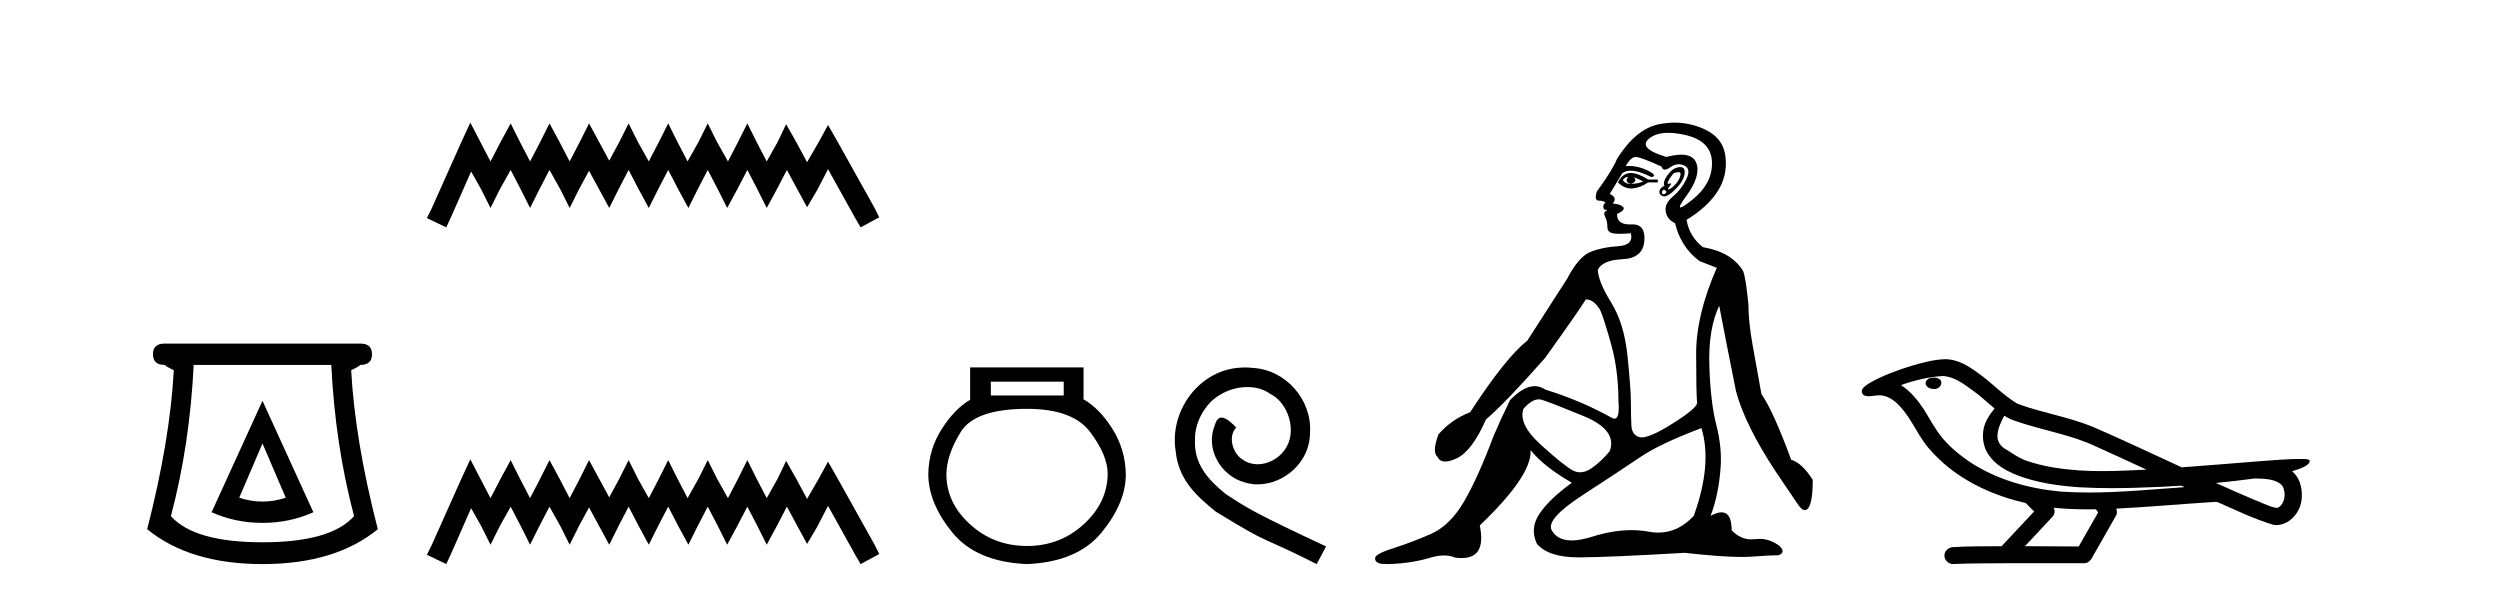
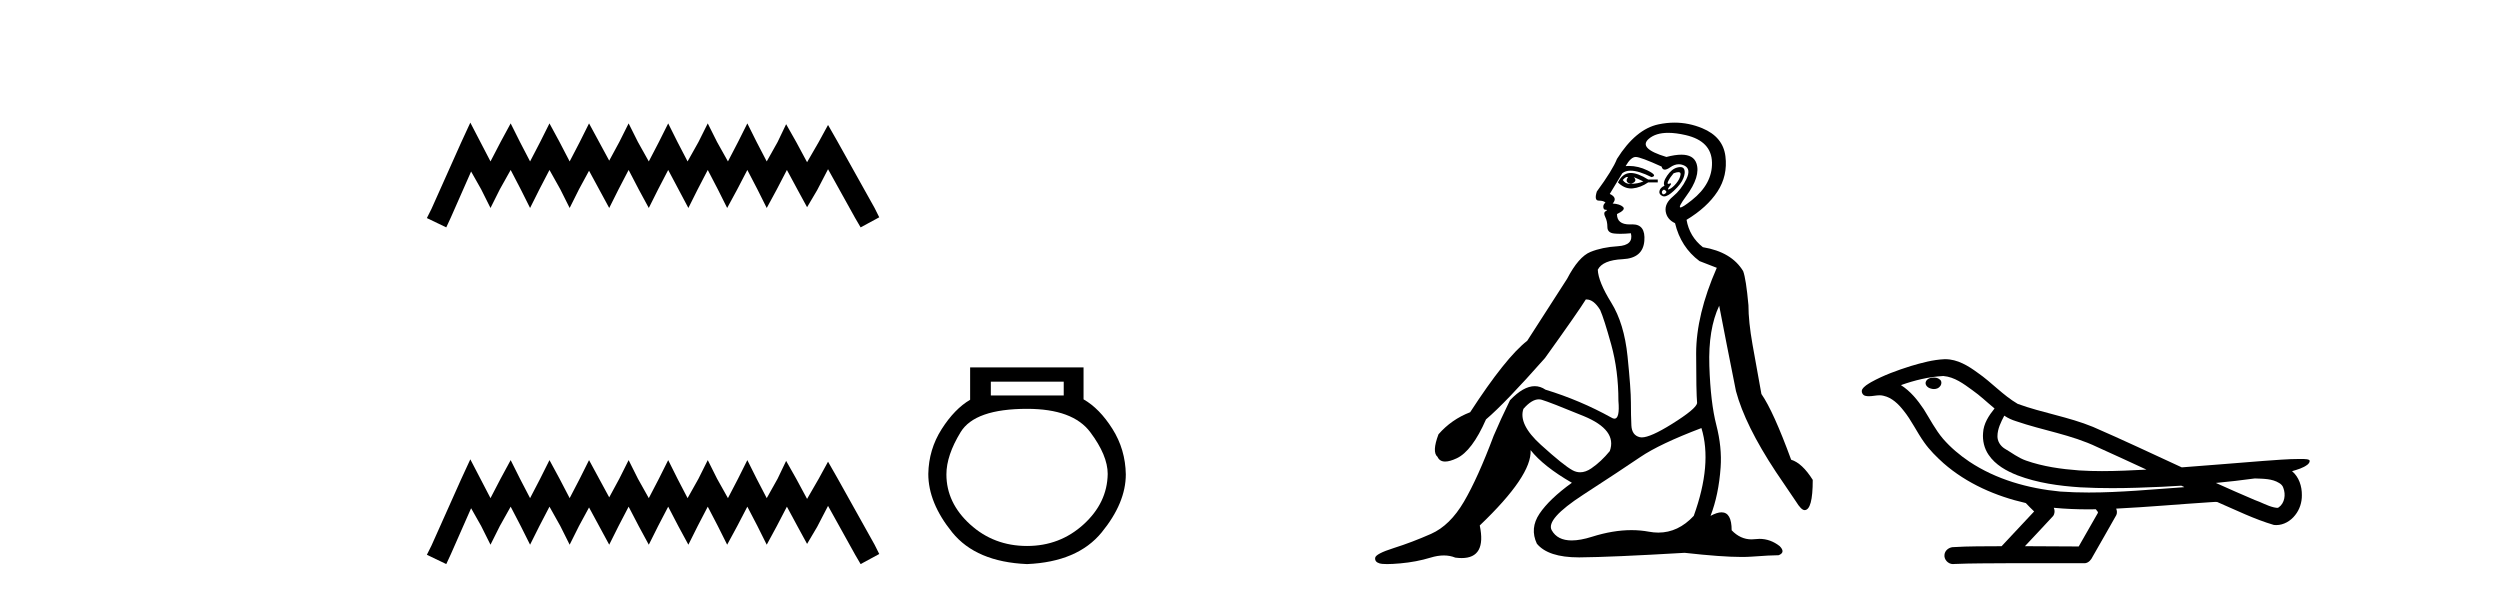
<svg xmlns="http://www.w3.org/2000/svg" width="172.0" height="41.0">
-   <path d="M 18.059 30.508 L 19.659 34.242 Q 18.859 34.508 18.059 34.508 Q 17.259 34.508 16.459 34.242 L 18.059 30.508 ZM 18.059 27.574 L 14.558 35.242 Q 16.192 35.975 18.059 35.975 Q 19.926 35.975 21.56 35.242 L 18.059 27.574 ZM 22.793 25.106 Q 23.06 30.608 24.36 35.509 Q 22.76 37.309 18.059 37.309 Q 13.358 37.309 11.758 35.509 Q 13.058 30.608 13.325 25.106 ZM 11.324 23.639 Q 10.524 23.639 10.524 24.373 Q 10.524 25.106 11.324 25.106 Q 11.524 25.273 11.958 25.473 Q 11.691 30.341 10.124 36.409 Q 13.058 38.809 18.059 38.809 Q 23.06 38.809 25.994 36.409 Q 24.427 30.341 24.16 25.473 Q 24.594 25.273 24.794 25.106 Q 25.594 25.106 25.594 24.373 Q 25.594 23.639 24.794 23.639 Z" style="fill:#000000;stroke:none" />
-   <path d="M 32.358 8.437 L 31.718 9.825 L 29.689 14.363 L 29.369 15.003 L 30.703 15.644 L 31.024 14.95 L 32.412 11.8 L 33.106 13.028 L 33.746 14.309 L 34.387 13.028 L 35.134 11.693 L 35.828 13.028 L 36.469 14.309 L 37.11 13.028 L 37.804 11.693 L 38.551 13.028 L 39.192 14.309 L 39.832 13.028 L 40.526 11.747 L 41.22 13.028 L 41.914 14.309 L 42.555 13.028 L 43.249 11.693 L 43.943 13.028 L 44.637 14.309 L 45.278 13.028 L 45.972 11.693 L 46.666 13.028 L 47.36 14.309 L 48 13.028 L 48.694 11.693 L 49.388 13.028 L 50.029 14.309 L 50.723 13.028 L 51.417 11.693 L 52.111 13.028 L 52.751 14.309 L 53.445 13.028 L 54.139 11.693 L 54.887 13.081 L 55.527 14.256 L 56.221 13.081 L 56.969 11.64 L 58.837 15.003 L 59.211 15.644 L 60.492 14.95 L 60.172 14.309 L 57.609 9.718 L 56.969 8.597 L 56.328 9.771 L 55.527 11.159 L 54.78 9.771 L 54.086 8.544 L 53.499 9.771 L 52.751 11.106 L 52.057 9.771 L 51.417 8.49 L 50.776 9.771 L 50.082 11.106 L 49.335 9.771 L 48.694 8.49 L 48.054 9.771 L 47.306 11.106 L 46.612 9.771 L 45.972 8.49 L 45.331 9.771 L 44.637 11.106 L 43.89 9.771 L 43.249 8.49 L 42.608 9.771 L 41.914 11.053 L 41.22 9.771 L 40.526 8.49 L 39.886 9.771 L 39.192 11.106 L 38.498 9.771 L 37.804 8.49 L 37.163 9.771 L 36.469 11.106 L 35.775 9.771 L 35.134 8.49 L 34.44 9.771 L 33.746 11.106 L 33.052 9.771 L 32.358 8.437 Z" style="fill:#000000;stroke:none" />
+   <path d="M 32.358 8.437 L 31.718 9.825 L 29.689 14.363 L 29.369 15.003 L 30.703 15.644 L 31.024 14.95 L 32.412 11.8 L 33.106 13.028 L 33.746 14.309 L 34.387 13.028 L 35.134 11.693 L 35.828 13.028 L 36.469 14.309 L 37.11 13.028 L 37.804 11.693 L 38.551 13.028 L 39.192 14.309 L 39.832 13.028 L 40.526 11.747 L 41.22 13.028 L 41.914 14.309 L 42.555 13.028 L 43.249 11.693 L 43.943 13.028 L 44.637 14.309 L 45.278 13.028 L 45.972 11.693 L 47.36 14.309 L 48 13.028 L 48.694 11.693 L 49.388 13.028 L 50.029 14.309 L 50.723 13.028 L 51.417 11.693 L 52.111 13.028 L 52.751 14.309 L 53.445 13.028 L 54.139 11.693 L 54.887 13.081 L 55.527 14.256 L 56.221 13.081 L 56.969 11.64 L 58.837 15.003 L 59.211 15.644 L 60.492 14.95 L 60.172 14.309 L 57.609 9.718 L 56.969 8.597 L 56.328 9.771 L 55.527 11.159 L 54.78 9.771 L 54.086 8.544 L 53.499 9.771 L 52.751 11.106 L 52.057 9.771 L 51.417 8.49 L 50.776 9.771 L 50.082 11.106 L 49.335 9.771 L 48.694 8.49 L 48.054 9.771 L 47.306 11.106 L 46.612 9.771 L 45.972 8.49 L 45.331 9.771 L 44.637 11.106 L 43.89 9.771 L 43.249 8.49 L 42.608 9.771 L 41.914 11.053 L 41.22 9.771 L 40.526 8.49 L 39.886 9.771 L 39.192 11.106 L 38.498 9.771 L 37.804 8.49 L 37.163 9.771 L 36.469 11.106 L 35.775 9.771 L 35.134 8.49 L 34.44 9.771 L 33.746 11.106 L 33.052 9.771 L 32.358 8.437 Z" style="fill:#000000;stroke:none" />
  <path d="M 32.358 31.602 L 31.718 32.99 L 29.689 37.528 L 29.369 38.169 L 30.703 38.809 L 31.024 38.115 L 32.412 34.966 L 33.106 36.193 L 33.746 37.475 L 34.387 36.193 L 35.134 34.859 L 35.828 36.193 L 36.469 37.475 L 37.11 36.193 L 37.804 34.859 L 38.551 36.193 L 39.192 37.475 L 39.832 36.193 L 40.526 34.912 L 41.22 36.193 L 41.914 37.475 L 42.555 36.193 L 43.249 34.859 L 43.943 36.193 L 44.637 37.475 L 45.278 36.193 L 45.972 34.859 L 46.666 36.193 L 47.36 37.475 L 48 36.193 L 48.694 34.859 L 49.388 36.193 L 50.029 37.475 L 50.723 36.193 L 51.417 34.859 L 52.111 36.193 L 52.751 37.475 L 53.445 36.193 L 54.139 34.859 L 54.887 36.247 L 55.527 37.421 L 56.221 36.247 L 56.969 34.805 L 58.837 38.169 L 59.211 38.809 L 60.492 38.115 L 60.172 37.475 L 57.609 32.884 L 56.969 31.763 L 56.328 32.937 L 55.527 34.325 L 54.78 32.937 L 54.086 31.709 L 53.499 32.937 L 52.751 34.272 L 52.057 32.937 L 51.417 31.656 L 50.776 32.937 L 50.082 34.272 L 49.335 32.937 L 48.694 31.656 L 48.054 32.937 L 47.306 34.272 L 46.612 32.937 L 45.972 31.656 L 45.331 32.937 L 44.637 34.272 L 43.89 32.937 L 43.249 31.656 L 42.608 32.937 L 41.914 34.218 L 41.22 32.937 L 40.526 31.656 L 39.886 32.937 L 39.192 34.272 L 38.498 32.937 L 37.804 31.656 L 37.163 32.937 L 36.469 34.272 L 35.775 32.937 L 35.134 31.656 L 34.44 32.937 L 33.746 34.272 L 33.052 32.937 L 32.358 31.602 Z" style="fill:#000000;stroke:none" />
  <path d="M 73.184 26.259 L 73.184 27.208 L 68.169 27.208 L 68.169 26.259 ZM 70.662 28.128 Q 73.807 28.128 75.008 29.73 Q 76.21 31.332 76.21 32.608 Q 76.18 34.596 74.548 36.08 Q 72.917 37.563 70.662 37.563 Q 68.377 37.563 66.745 36.08 Q 65.113 34.596 65.113 32.638 Q 65.113 31.332 66.092 29.73 Q 67.071 28.128 70.662 28.128 ZM 66.745 25.279 L 66.745 27.505 Q 65.677 28.128 64.787 29.522 Q 63.897 30.917 63.867 32.608 Q 63.867 34.596 65.514 36.629 Q 67.16 38.661 70.662 38.809 Q 74.133 38.661 75.795 36.629 Q 77.456 34.596 77.456 32.638 Q 77.426 30.917 76.536 29.508 Q 75.646 28.098 74.548 27.475 L 74.548 25.279 Z" style="fill:#000000;stroke:none" />
-   <path d="M 85.667 25.279 C 85.479 25.279 85.291 25.297 85.103 25.314 C 82.387 25.604 80.457 28.354 80.884 31.019 C 81.072 33.001 82.302 34.111 83.651 35.205 C 87.666 37.665 86.538 36.759 90.587 38.809 L 91.236 37.596 C 86.419 35.341 85.838 34.983 84.334 33.992 C 83.105 33.001 82.131 31.908 82.216 30.251 C 82.182 29.106 82.865 27.927 83.634 27.364 C 84.249 26.902 85.035 26.629 85.804 26.629 C 86.384 26.629 86.931 26.766 87.409 27.107 C 88.622 27.705 89.289 29.687 88.4 30.934 C 87.99 31.532 87.256 31.942 86.521 31.942 C 86.162 31.942 85.804 31.839 85.496 31.617 C 84.881 31.276 84.42 30.08 85.052 29.414 C 84.762 29.106 84.352 28.73 84.044 28.73 C 83.839 28.73 83.685 28.884 83.583 29.243 C 82.9 30.883 83.993 32.745 85.633 33.189 C 85.923 33.274 86.214 33.326 86.504 33.326 C 88.383 33.326 90.126 31.754 90.126 29.807 C 90.297 27.534 88.486 25.45 86.214 25.314 C 86.043 25.297 85.855 25.279 85.667 25.279 Z" style="fill:#000000;stroke:none" />
  <path d="M 111.951 12.173 Q 111.981 12.173 112.008 12.186 Q 111.744 12.549 112.206 12.648 Q 112.701 12.483 112.404 12.186 L 112.404 12.186 Q 112.734 12.318 113.064 12.483 Q 112.668 12.648 112.206 12.648 Q 112.169 12.651 112.135 12.651 Q 111.823 12.651 111.645 12.384 Q 111.829 12.173 111.951 12.173 ZM 112.199 11.901 Q 112.152 11.901 112.107 11.905 Q 111.611 11.955 111.314 12.549 Q 111.732 12.966 112.217 12.966 Q 112.269 12.966 112.321 12.962 Q 112.866 12.912 113.394 12.549 L 114.054 12.549 L 114.054 12.351 L 113.394 12.351 Q 112.674 11.901 112.199 11.901 ZM 115.474 11.843 Q 115.652 11.843 115.622 12.021 Q 115.573 12.318 115.325 12.615 Q 115.078 12.912 114.863 13.011 Q 114.807 13.037 114.78 13.037 Q 114.704 13.037 114.863 12.83 Q 115.029 12.613 114.938 12.613 Q 114.912 12.613 114.863 12.632 Q 114.812 12.651 114.781 12.651 Q 114.68 12.651 114.781 12.45 Q 114.913 12.186 115.144 11.922 Q 115.355 11.843 115.474 11.843 ZM 114.483 13.044 Q 114.748 13.176 114.582 13.308 Q 114.505 13.37 114.449 13.37 Q 114.386 13.37 114.351 13.292 Q 114.285 13.143 114.483 13.044 ZM 115.603 11.494 Q 115.511 11.494 115.391 11.526 Q 115.012 11.625 114.698 12.087 Q 114.384 12.549 114.516 12.78 Q 114.219 12.912 114.17 13.143 Q 114.12 13.374 114.384 13.49 Q 114.436 13.512 114.496 13.512 Q 114.748 13.512 115.16 13.127 Q 115.672 12.648 115.82 12.252 Q 115.969 11.856 115.87 11.641 Q 115.802 11.494 115.603 11.494 ZM 114.773 9.139 Q 115.306 9.139 115.985 9.297 Q 117.752 9.71 117.785 11.179 Q 117.818 12.648 116.398 13.77 Q 115.763 14.273 115.617 14.273 Q 115.436 14.273 116.002 13.506 Q 117.025 12.12 116.712 11.229 Q 116.505 10.642 115.676 10.642 Q 115.246 10.642 114.649 10.799 Q 112.668 10.205 113.444 9.545 Q 113.921 9.139 114.773 9.139 ZM 112.536 10.799 Q 112.866 10.799 114.318 11.46 Q 114.371 11.671 114.537 11.671 Q 114.682 11.671 114.913 11.509 Q 115.21 11.301 115.501 11.301 Q 115.695 11.301 115.886 11.394 Q 116.365 11.625 116.018 12.334 Q 115.672 13.044 115.094 13.523 Q 114.516 14.002 114.599 14.546 Q 114.682 15.091 115.243 15.355 Q 115.639 17.006 116.926 17.963 L 118.115 18.425 Q 116.695 21.66 116.695 24.317 Q 116.695 26.975 116.761 27.734 Q 116.695 28.13 115.028 29.17 Q 113.549 30.093 112.953 30.093 Q 112.878 30.093 112.816 30.078 Q 112.272 29.946 112.239 29.269 Q 112.206 28.592 112.206 27.685 Q 112.206 26.777 111.975 24.516 Q 111.744 22.254 110.852 20.818 Q 109.961 19.382 109.928 18.557 Q 110.258 17.897 111.645 17.831 Q 113.031 17.765 113.13 16.576 Q 113.225 15.436 112.316 15.436 Q 112.278 15.436 112.239 15.438 Q 112.178 15.441 112.121 15.441 Q 111.248 15.441 111.248 14.728 Q 111.876 14.431 111.661 14.233 Q 111.446 14.035 110.951 14.002 Q 111.314 13.605 110.753 13.341 L 111.611 11.922 Q 111.83 11.742 112.183 11.742 Q 112.738 11.742 113.625 12.186 Q 114.087 12.087 113.345 11.724 Q 112.716 11.417 112.076 11.417 Q 111.959 11.417 111.843 11.427 Q 112.206 10.799 112.536 10.799 ZM 105.868 27.475 Q 105.969 27.475 106.066 27.503 Q 106.627 27.668 108.954 28.625 Q 111.281 29.583 110.753 31.035 Q 110.159 31.761 109.482 32.224 Q 109.088 32.493 108.715 32.493 Q 108.449 32.493 108.195 32.356 Q 107.584 32.026 106.016 30.606 Q 104.448 29.187 104.811 28.13 Q 105.385 27.475 105.868 27.475 ZM 117.058 29.451 Q 117.818 31.927 116.53 35.492 Q 115.459 36.643 114.094 36.643 Q 113.777 36.643 113.444 36.581 Q 112.865 36.473 112.245 36.473 Q 110.974 36.473 109.532 36.928 Q 108.725 37.182 108.132 37.182 Q 107.15 37.182 106.759 36.482 Q 106.33 35.723 108.921 34.039 Q 111.512 32.356 112.849 31.448 Q 114.186 30.54 117.058 29.451 ZM 115.207 8.437 Q 114.664 8.437 114.104 8.555 Q 112.536 8.885 111.248 10.932 Q 110.951 11.691 109.862 13.176 Q 109.664 13.803 109.994 13.803 Q 110.324 13.803 110.456 13.936 Q 110.291 14.068 110.308 14.249 Q 110.324 14.431 110.456 14.431 Q 110.654 14.431 110.473 14.53 Q 110.291 14.629 110.44 14.926 Q 110.588 15.223 110.588 15.619 Q 110.588 16.015 111.05 16.065 Q 111.248 16.086 111.489 16.086 Q 111.81 16.086 112.206 16.048 L 112.206 16.048 Q 112.404 16.873 111.314 16.94 Q 110.225 17.006 109.416 17.336 Q 108.607 17.666 107.815 19.184 Q 106.429 21.33 105.075 23.443 Q 103.59 24.598 101.147 28.361 Q 99.86 28.856 98.968 29.88 Q 98.506 31.101 98.902 31.431 Q 99.046 31.755 99.426 31.755 Q 99.743 31.755 100.223 31.53 Q 101.279 31.035 102.236 28.856 Q 103.557 27.734 106.297 24.631 Q 108.64 21.363 109.103 20.604 Q 109.125 20.602 109.147 20.602 Q 109.65 20.602 110.093 21.33 Q 110.357 21.924 110.852 23.707 Q 111.347 25.489 111.347 27.569 Q 111.453 28.805 111.076 28.805 Q 110.98 28.805 110.852 28.724 Q 108.707 27.536 106.33 26.81 Q 105.978 26.568 105.589 26.568 Q 104.811 26.568 103.887 27.536 Q 103.227 28.89 102.765 29.979 Q 101.675 32.884 100.718 34.518 Q 99.761 36.152 98.457 36.73 Q 97.153 37.307 95.898 37.703 Q 94.644 38.1 94.611 38.38 Q 94.578 38.661 94.908 38.76 Q 95.073 38.809 95.432 38.809 Q 95.791 38.809 96.344 38.76 Q 97.45 38.661 98.424 38.364 Q 98.91 38.215 99.336 38.215 Q 99.761 38.215 100.124 38.364 Q 100.358 38.395 100.561 38.395 Q 102.279 38.395 101.807 36.152 Q 105.405 32.719 105.306 30.969 L 105.306 30.969 Q 106.198 32.092 108.145 33.214 Q 106.594 34.336 105.917 35.343 Q 105.24 36.35 105.736 37.406 Q 106.514 38.347 108.617 38.347 Q 108.653 38.347 108.69 38.347 Q 110.852 38.331 115.903 38.034 Q 118.445 38.319 119.825 38.319 Q 120.201 38.319 120.491 38.298 Q 121.845 38.199 122.373 38.199 Q 122.868 38.001 122.439 37.571 Q 121.803 37.074 121.052 37.074 Q 120.906 37.074 120.756 37.093 Q 120.629 37.109 120.506 37.109 Q 119.736 37.109 119.138 36.482 Q 119.138 35.248 118.442 35.248 Q 118.132 35.248 117.686 35.492 Q 118.247 34.039 118.379 32.158 Q 118.478 30.771 118.082 29.236 Q 117.686 27.701 117.603 25.176 Q 117.52 22.65 118.28 21.033 Q 118.742 23.443 119.435 26.909 Q 120.062 29.253 122.175 32.455 L 123.561 34.501 Q 123.925 35.096 124.156 35.096 Q 124.717 35.096 124.717 33.016 Q 123.991 31.861 123.231 31.629 Q 122.01 28.295 121.185 27.107 Q 120.855 25.291 120.574 23.707 Q 120.293 22.122 120.293 21 Q 120.128 19.184 119.93 18.656 Q 119.138 17.336 117.157 17.006 Q 116.233 16.279 116.035 15.124 Q 117.454 14.266 118.164 13.176 Q 118.874 12.087 118.709 10.75 Q 118.544 9.413 117.108 8.819 Q 116.185 8.437 115.207 8.437 Z" style="fill:#000000;stroke:none" />
  <path d="M 133.047 25.978 C 133.034 25.978 133.022 25.978 133.009 25.979 C 132.799 25.98 132.556 26.069 132.489 26.287 C 132.433 26.499 132.634 26.678 132.821 26.727 C 132.895 26.753 132.975 26.767 133.055 26.767 C 133.226 26.767 133.395 26.704 133.492 26.558 C 133.593 26.425 133.605 26.192 133.442 26.1 C 133.335 26.003 133.188 25.978 133.047 25.978 ZM 137.895 28.597 L 137.91 28.606 L 137.919 28.613 C 138.157 28.771 138.417 28.89 138.691 28.974 C 140.541 29.614 142.512 29.904 144.287 30.756 C 145.421 31.266 146.549 31.788 147.678 32.31 C 146.659 32.362 145.638 32.412 144.618 32.412 C 144.093 32.412 143.568 32.399 143.043 32.365 C 141.809 32.273 140.566 32.1 139.396 31.689 C 138.855 31.503 138.4 31.142 137.912 30.859 C 137.625 30.676 137.419 30.358 137.425 30.011 C 137.428 29.504 137.665 29.036 137.895 28.597 ZM 133.697 25.869 L 133.714 25.871 L 133.716 25.871 C 134.469 25.936 135.096 26.406 135.688 26.836 C 136.235 27.217 136.71 27.682 137.225 28.103 C 136.833 28.588 136.466 29.144 136.435 29.788 C 136.391 30.315 136.516 30.857 136.818 31.294 C 137.283 31.984 138.042 32.405 138.801 32.703 C 140.177 33.226 141.652 33.43 143.115 33.527 C 143.848 33.568 144.581 33.584 145.314 33.584 C 146.469 33.584 147.625 33.543 148.779 33.489 C 149.21 33.468 149.641 33.443 150.071 33.415 C 150.117 33.449 150.37 33.521 150.23 33.521 C 150.228 33.521 150.226 33.521 150.224 33.521 C 148.055 33.671 145.882 33.885 143.707 33.885 C 143.053 33.885 142.399 33.865 141.745 33.819 C 139.541 33.607 137.337 32.993 135.48 31.754 C 134.819 31.308 134.204 30.79 133.68 30.187 C 133.155 29.569 132.782 28.835 132.351 28.15 C 131.927 27.516 131.435 26.907 130.784 26.496 C 131.722 26.162 132.701 25.923 133.697 25.869 ZM 155.129 32.917 L 155.14 32.917 C 155.705 32.942 156.315 32.922 156.81 33.233 C 156.943 33.31 157.055 33.425 157.097 33.578 C 157.266 34.022 157.191 34.61 156.783 34.901 C 156.748 34.931 156.707 34.941 156.665 34.941 C 156.593 34.941 156.514 34.913 156.445 34.906 C 155.985 34.8 155.573 34.552 155.127 34.4 C 154.23 34.018 153.339 33.627 152.451 33.226 C 153.346 33.143 154.239 33.038 155.129 32.917 ZM 141.302 34.936 C 141.321 34.937 141.34 34.939 141.359 34.941 C 142.125 35.013 142.895 35.043 143.664 35.043 C 143.842 35.043 144.02 35.041 144.198 35.038 C 144.232 35.126 144.382 35.208 144.327 35.301 C 143.89 36.066 143.453 36.831 143.015 37.597 C 141.782 37.586 140.548 37.581 139.314 37.578 C 139.96 36.886 140.614 36.202 141.253 35.504 C 141.373 35.343 141.385 35.116 141.302 34.936 ZM 133.836 24.712 C 133.817 24.712 133.798 24.712 133.778 24.713 C 132.988 24.749 132.218 24.96 131.463 25.183 C 130.525 25.478 129.591 25.815 128.731 26.293 C 128.506 26.433 128.248 26.565 128.113 26.803 C 128.039 26.977 128.156 27.2 128.344 27.235 C 128.424 27.254 128.503 27.261 128.583 27.261 C 128.827 27.261 129.073 27.196 129.317 27.196 C 129.409 27.196 129.501 27.205 129.593 27.231 C 130.167 27.36 130.609 27.795 130.961 28.243 C 131.511 28.917 131.873 29.722 132.379 30.428 C 132.759 30.969 133.23 31.433 133.719 31.873 C 135.317 33.271 137.316 34.141 139.375 34.61 C 139.557 34.811 139.755 34.998 139.949 35.188 C 139.202 35.985 138.455 36.782 137.708 37.579 C 136.583 37.589 135.456 37.572 134.333 37.645 C 134.066 37.677 133.811 37.877 133.781 38.155 C 133.73 38.49 134.031 38.809 134.362 38.809 C 134.391 38.809 134.421 38.807 134.45 38.802 C 135.657 38.751 136.867 38.76 138.075 38.75 C 138.726 38.747 139.377 38.746 140.028 38.746 C 141.167 38.746 142.306 38.749 143.445 38.75 C 143.694 38.723 143.874 38.516 143.972 38.3 C 144.514 37.345 145.068 36.394 145.604 35.435 C 145.667 35.295 145.654 35.13 145.592 34.993 C 147.748 34.887 149.898 34.691 152.051 34.553 C 152.175 34.553 152.303 34.53 152.427 34.53 C 152.468 34.53 152.508 34.532 152.547 34.539 C 153.832 35.093 155.096 35.721 156.442 36.116 C 156.498 36.123 156.553 36.126 156.608 36.126 C 157.119 36.126 157.601 35.838 157.907 35.44 C 158.217 35.055 158.375 34.562 158.368 34.069 C 158.377 33.459 158.171 32.816 157.693 32.418 C 158.062 32.306 158.455 32.203 158.763 31.961 C 158.842 31.893 158.938 31.779 158.894 31.668 C 158.793 31.576 158.635 31.598 158.508 31.58 C 158.416 31.578 158.323 31.577 158.23 31.577 C 157.384 31.577 156.54 31.656 155.697 31.713 C 153.833 31.856 151.97 32.019 150.105 32.154 C 148.074 31.217 146.048 30.26 143.998 29.37 C 142.324 28.682 140.515 28.406 138.82 27.788 C 137.812 27.2 137.029 26.312 136.072 25.651 C 135.418 25.17 134.675 24.712 133.836 24.712 Z" style="fill:#000000;stroke:none" />
</svg>